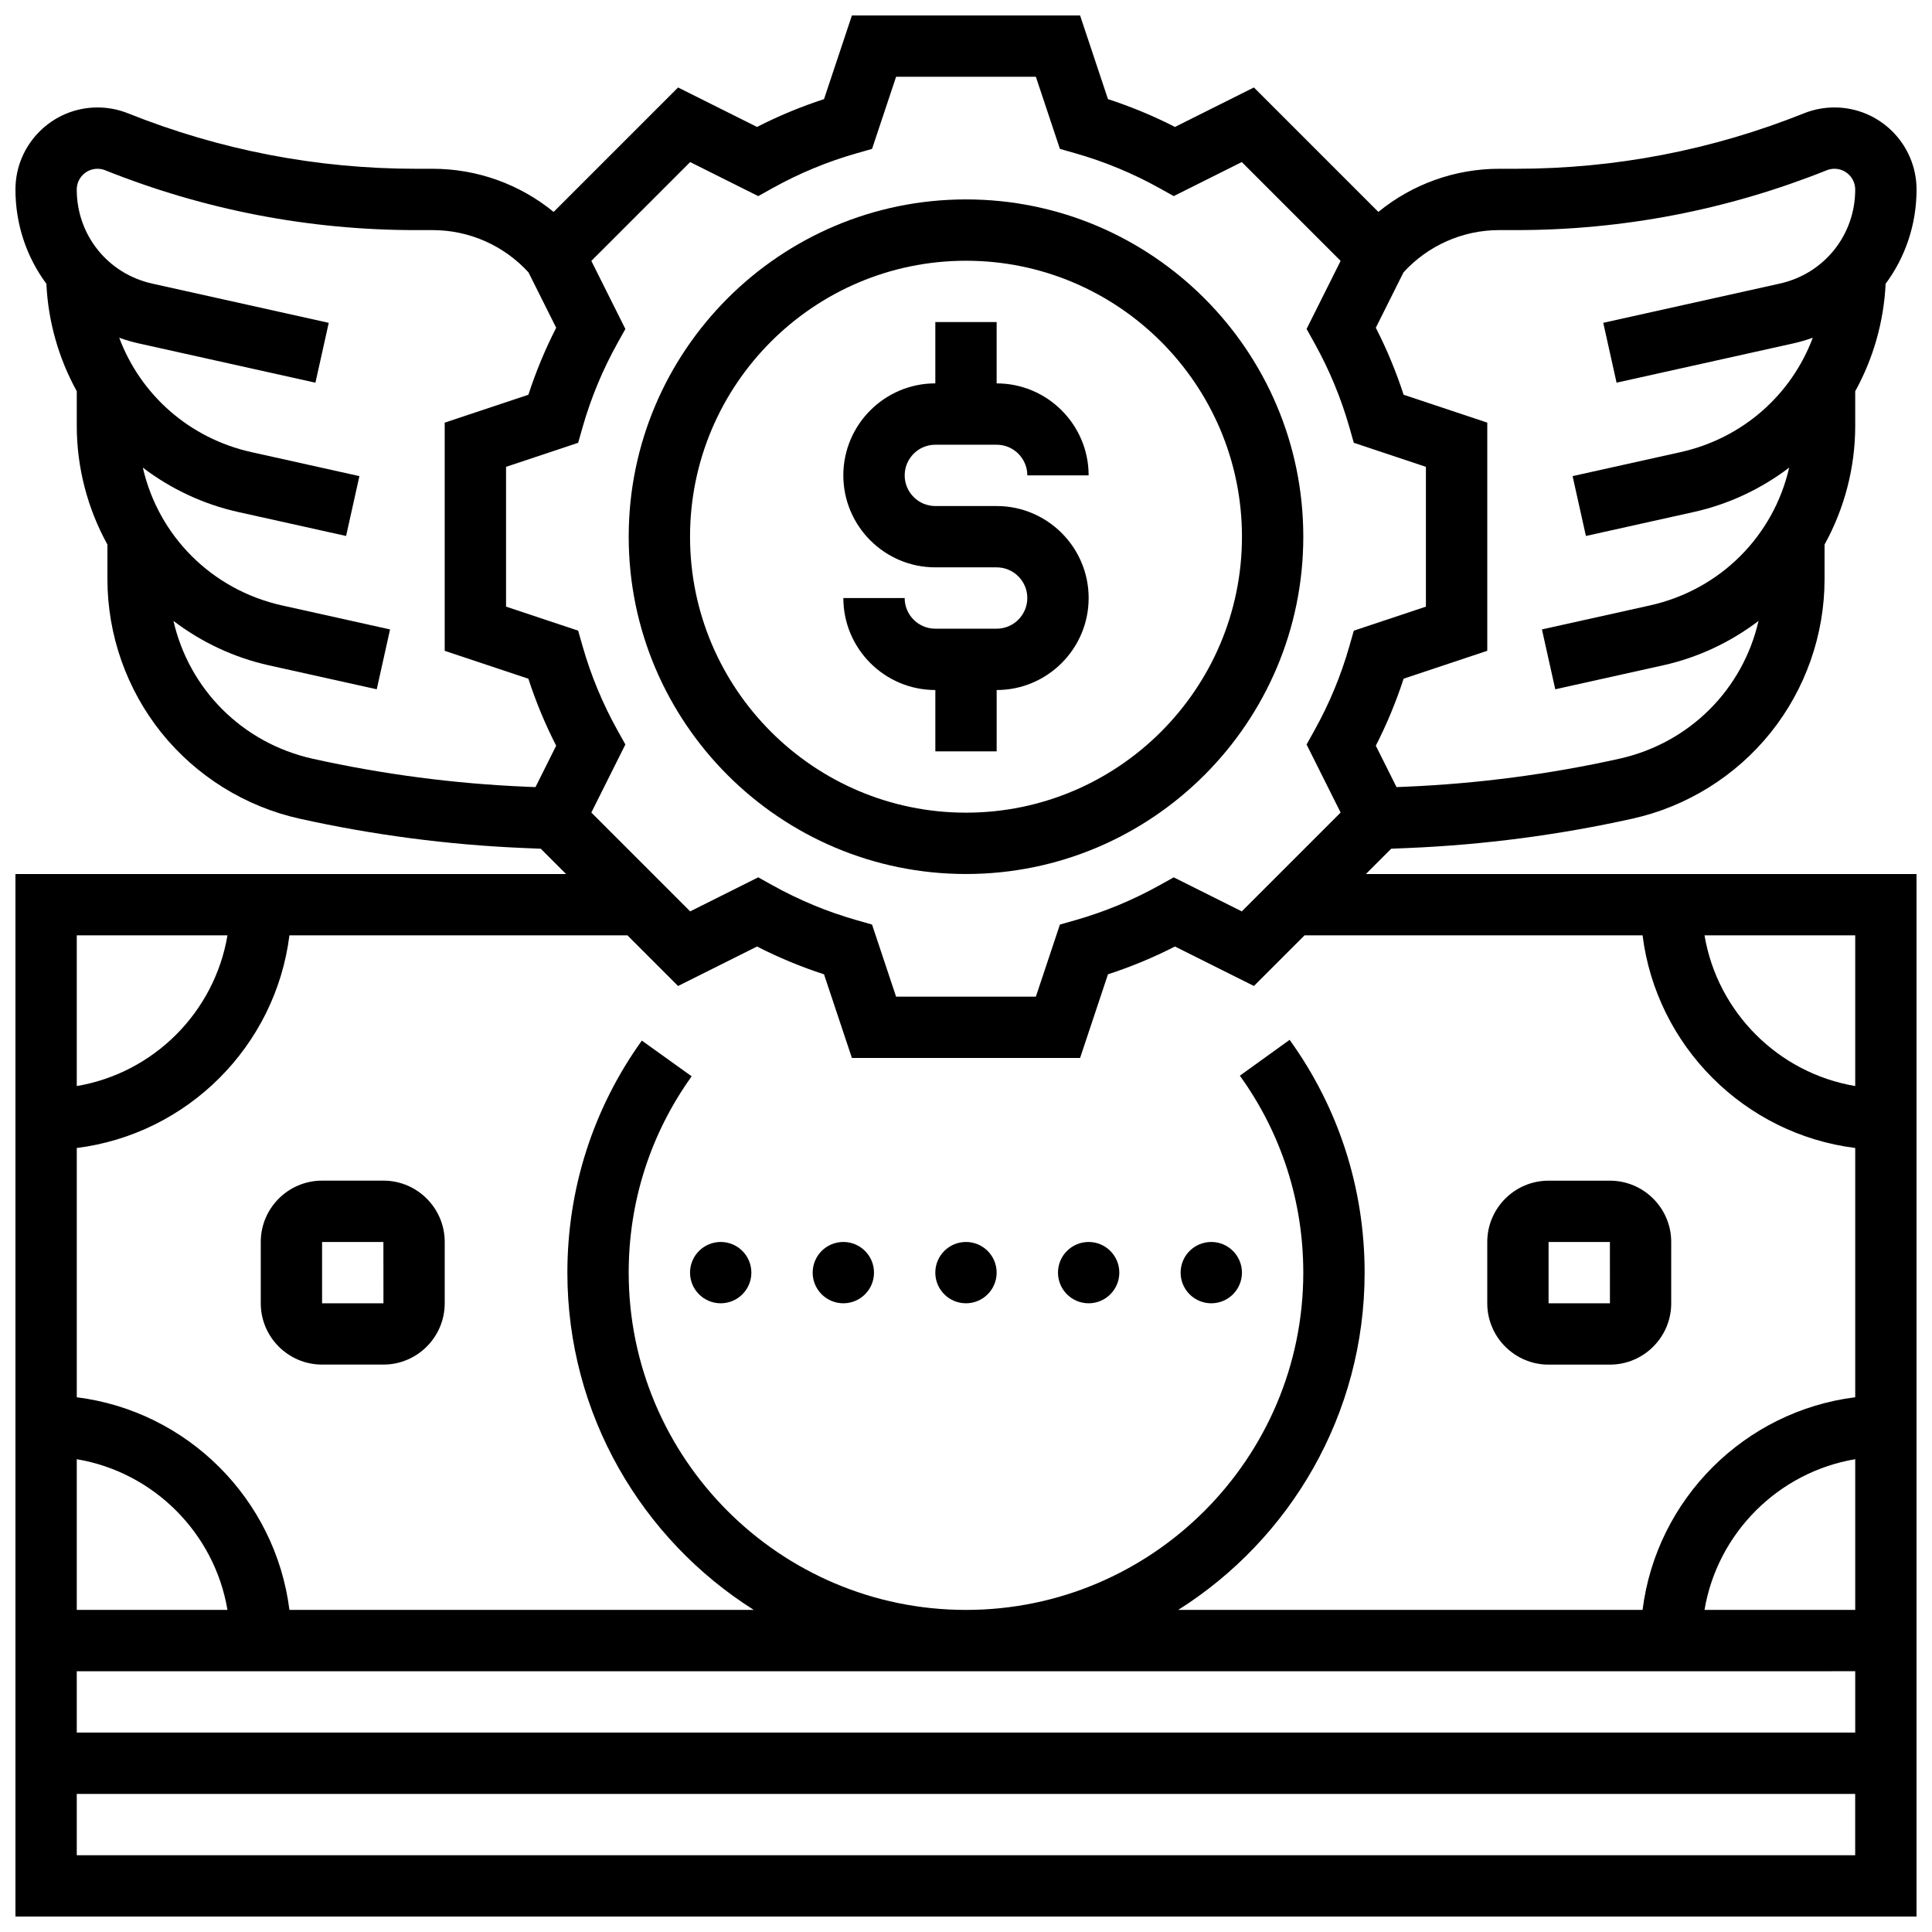
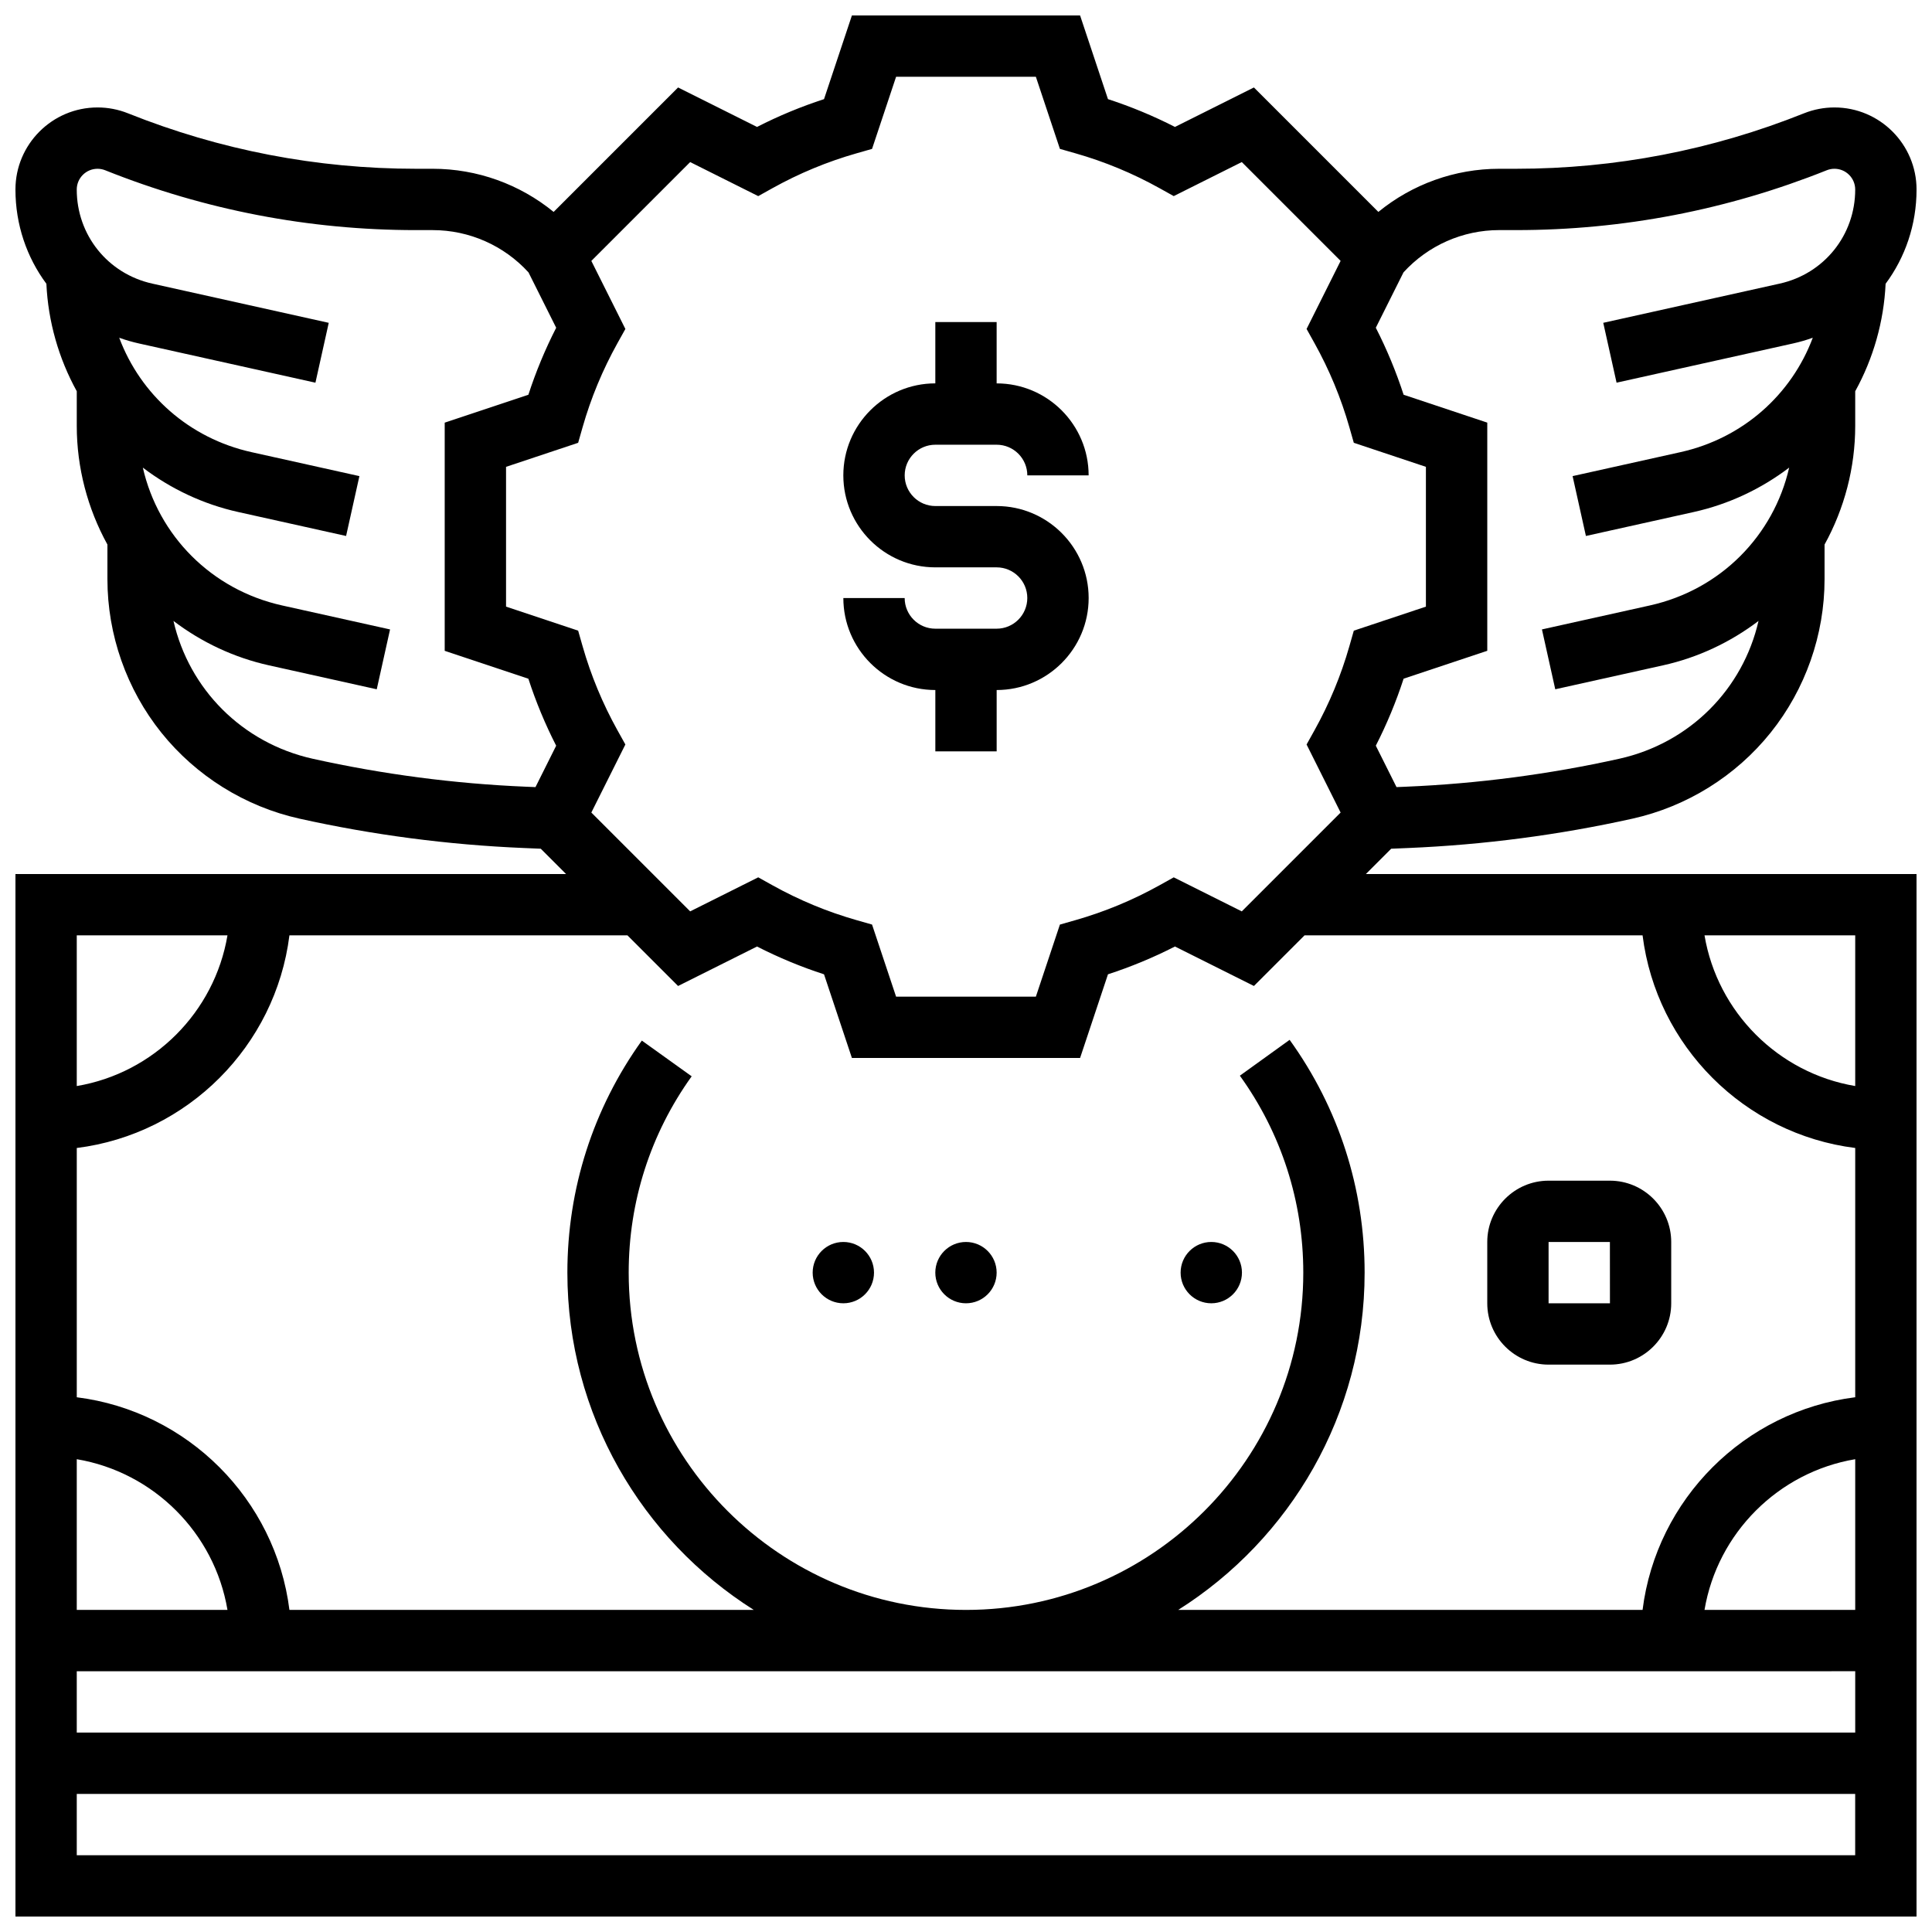
<svg xmlns="http://www.w3.org/2000/svg" width="800px" height="800px" version="1.1" viewBox="144 144 512 512">
  <defs>
    <clipPath id="a">
      <path d="m148.09 148.09h503.81v503.81h-503.81z" />
    </clipPath>
  </defs>
  <path d="m408.12 310.61h-16.25c-4.481 0-8.125-3.644-8.125-8.125h-16.25c0 13.441 10.938 24.379 24.379 24.379v16.25h16.25v-16.25c13.441 0 24.379-10.938 24.379-24.379 0-13.441-10.938-24.379-24.379-24.379h-16.25c-4.481 0-8.125-3.644-8.125-8.125s3.644-8.125 8.125-8.125h16.25c4.481 0 8.125 3.644 8.125 8.125h16.25c0-13.441-10.938-24.379-24.379-24.379v-16.254h-16.25v16.25c-13.441 0-24.379 10.938-24.379 24.379 0 13.441 10.938 24.379 24.379 24.379h16.25c4.481 0 8.125 3.644 8.125 8.125 0 4.484-3.644 8.129-8.125 8.129z" />
-   <path d="m400 375.62c49.285 0 89.387-40.098 89.387-89.387 0-49.285-40.098-89.387-89.387-89.387-49.285 0-89.387 40.098-89.387 89.387s40.098 89.387 89.387 89.387zm0-162.52c40.324 0 73.133 32.809 73.133 73.133s-32.809 73.133-73.133 73.133-73.133-32.809-73.133-73.133c-0.004-40.324 32.805-73.133 73.133-73.133z" />
  <g clip-path="url(#a)">
    <path d="m512.68 368.92 4.668-0.195c19.895-0.84 39.836-3.453 59.273-7.773 14.387-3.195 27.387-11.285 36.605-22.781 9.223-11.496 14.301-25.945 14.301-40.68v-9.176c5.285-9.582 8.125-20.434 8.125-31.453v-9.176c4.812-8.719 7.59-18.492 8.055-28.484 5.195-6.996 8.199-15.652 8.199-24.973-0.004-11.996-9.762-21.754-21.758-21.754-2.777 0-5.5 0.523-8.078 1.555-24.379 9.75-50.055 14.695-76.309 14.695h-4.445c-11.773 0-23.062 4.098-32.035 11.434l-32.98-32.98-20.922 10.461c-5.723-2.926-11.668-5.391-17.754-7.367l-7.391-22.176h-60.469l-7.391 22.176c-6.086 1.977-12.031 4.441-17.754 7.367l-20.922-10.461-32.98 32.98c-8.977-7.336-20.266-11.434-32.039-11.434h-4.445c-26.258 0-51.93-4.945-76.309-14.695-2.582-1.031-5.301-1.555-8.078-1.555-11.996 0-21.754 9.758-21.754 21.754 0 9.32 3.004 17.977 8.199 24.973 0.461 9.988 3.242 19.762 8.051 28.48v9.18c0 11.016 2.84 21.871 8.125 31.453v9.18c0 14.738 5.078 29.184 14.297 40.676 9.223 11.496 22.223 19.586 36.605 22.781 19.441 4.32 39.383 6.934 59.273 7.773l4.668 0.195 6.703 6.703h-145.92v276.28h503.81v-276.28h-145.93zm33.082-163.94c28.332 0 56.039-5.336 82.344-15.859 0.652-0.262 1.34-0.395 2.043-0.395 3.031 0 5.5 2.469 5.5 5.504 0 12.062-8.223 22.312-19.996 24.926l-46.773 10.395 3.527 15.863 46.773-10.395c1.797-0.398 3.539-0.906 5.227-1.516-5.637 15.051-18.504 26.641-35.062 30.32l-28.59 6.352 3.527 15.863 28.59-6.352c9.203-2.043 17.832-6.102 25.277-11.762-4.125 18.02-18.16 32.359-36.926 36.527l-28.59 6.352 3.527 15.863 28.59-6.352c9.203-2.043 17.832-6.102 25.277-11.762-4.125 18.02-18.16 32.359-36.926 36.527-18.508 4.113-37.496 6.602-56.434 7.402l-2.574 0.109-5.488-10.977c2.926-5.723 5.391-11.668 7.367-17.754l22.172-7.391v-60.469l-22.172-7.391c-1.977-6.086-4.441-12.031-7.367-17.754l7.34-14.68c6.504-7.125 15.691-11.199 25.371-11.199zm-247.37 52.242c2.199-7.723 5.312-15.223 9.25-22.293l2.09-3.75-9.02-18.035 26.191-26.191 18.035 9.02 3.75-2.09c7.07-3.938 14.57-7.047 22.289-9.246l4.125-1.176 6.371-19.113h37.043l6.371 19.109 4.125 1.176c7.723 2.199 15.223 5.312 22.289 9.246l3.75 2.09 18.035-9.02 26.191 26.191-9.02 18.035 2.09 3.75c3.938 7.07 7.047 14.57 9.25 22.293l1.176 4.125 19.109 6.375v37.043l-19.109 6.371-1.176 4.125c-2.203 7.723-5.312 15.223-9.25 22.293l-2.09 3.75 9.02 18.035-26.191 26.191-18.035-9.02-3.75 2.09c-7.066 3.934-14.566 7.047-22.289 9.25l-4.125 1.176-6.371 19.105h-37.043l-6.371-19.109-4.125-1.176c-7.727-2.203-15.227-5.312-22.289-9.25l-3.75-2.09-18.035 9.02-26.191-26.191 9.02-18.035-2.09-3.75c-3.934-7.07-7.047-14.57-9.25-22.293l-1.176-4.125-19.109-6.367v-37.043l19.109-6.371zm-12.484 95.371-2.574-0.109c-18.941-0.797-37.926-3.289-56.434-7.402-18.77-4.172-32.805-18.504-36.926-36.527 7.441 5.66 16.074 9.719 25.277 11.762l28.59 6.352 3.527-15.863-28.59-6.352c-18.77-4.172-32.805-18.504-36.926-36.527 7.441 5.66 16.074 9.719 25.277 11.762l28.59 6.352 3.527-15.863-28.59-6.352c-16.559-3.68-29.426-15.27-35.062-30.32 1.688 0.609 3.434 1.117 5.227 1.516l46.773 10.395 3.527-15.863-46.773-10.395c-11.785-2.617-20.008-12.867-20.008-24.926 0-3.035 2.469-5.504 5.504-5.504 0.703 0 1.391 0.133 2.043 0.395 26.309 10.523 54.012 15.859 82.344 15.859h4.445c9.68 0 18.871 4.078 25.379 11.199l7.34 14.68c-2.926 5.723-5.394 11.668-7.367 17.754l-22.176 7.391v60.469l22.172 7.391c1.977 6.086 4.441 12.031 7.367 17.754zm-81.625 39.281c-3.438 20.383-19.555 36.504-39.941 39.941v-39.941zm431.37 195.02v16.25l-471.31 0.004v-16.25zm-39.941-16.25c3.434-20.383 19.555-36.504 39.941-39.941v39.941zm-431.37 0v-39.941c20.383 3.434 36.504 19.555 39.941 39.941zm0 65.008v-16.25h471.3v16.25zm471.31-203.84c-20.383-3.434-36.504-19.555-39.941-39.941h39.941zm-56.355-39.941c3.68 29.355 27 52.676 56.355 56.355v66.059c-29.355 3.68-52.676 27-56.355 56.355l-123.06 0.004c29.66-18.727 49.402-51.789 49.402-89.387 0-22.309-6.871-43.641-19.875-61.688l-13.188 9.5c10.996 15.262 16.809 33.309 16.809 52.188 0 49.285-40.098 89.387-89.387 89.387-49.285 0-89.387-40.098-89.387-89.387 0-18.809 5.769-36.797 16.691-52.023l-13.207-9.469c-12.91 18.004-19.734 39.27-19.734 61.492 0 37.594 19.742 70.66 49.402 89.387h-123.06c-3.68-29.355-27-52.676-56.355-56.355v-66.059c29.355-3.68 52.676-27 56.355-56.355h89.574l13.422 13.422 20.922-10.461c5.723 2.926 11.668 5.391 17.754 7.367l7.391 22.172h60.469l7.391-22.176c6.086-1.977 12.031-4.441 17.754-7.367l20.922 10.461 13.422-13.422z" />
  </g>
-   <path d="m343.12 481.26c0 4.488-3.637 8.125-8.125 8.125-4.488 0-8.129-3.637-8.129-8.125 0-4.488 3.641-8.125 8.129-8.125 4.488 0 8.125 3.637 8.125 8.125" />
  <path d="m375.62 481.26c0 4.488-3.637 8.125-8.125 8.125-4.488 0-8.129-3.637-8.129-8.125 0-4.488 3.641-8.125 8.129-8.125 4.488 0 8.125 3.637 8.125 8.125" />
  <path d="m408.12 481.26c0 4.488-3.637 8.125-8.125 8.125s-8.129-3.637-8.129-8.125c0-4.488 3.641-8.125 8.129-8.125s8.125 3.637 8.125 8.125" />
-   <path d="m440.63 481.26c0 4.488-3.641 8.125-8.125 8.125-4.488 0-8.129-3.637-8.129-8.125 0-4.488 3.641-8.125 8.129-8.125 4.484 0 8.125 3.637 8.125 8.125" />
  <path d="m473.13 481.26c0 4.488-3.641 8.125-8.125 8.125-4.488 0-8.129-3.637-8.129-8.125 0-4.488 3.641-8.125 8.129-8.125 4.484 0 8.125 3.637 8.125 8.125" />
-   <path d="m245.61 456.88h-16.254c-8.961 0-16.25 7.293-16.25 16.25v16.25c0 8.961 7.293 16.25 16.25 16.25h16.25c8.961 0 16.25-7.293 16.25-16.25v-16.25c0.004-8.957-7.285-16.25-16.246-16.25zm0 32.504h-16.254v-16.25h16.25l0.012 16.25h-0.008z" />
  <path d="m554.39 505.64h16.25c8.961 0 16.25-7.293 16.25-16.25v-16.25c0-8.961-7.293-16.25-16.25-16.25h-16.25c-8.961 0-16.25 7.293-16.25 16.25v16.25c0 8.957 7.289 16.25 16.25 16.25zm0-32.504h16.25l0.012 16.25h-0.012-16.25z" />
</svg>